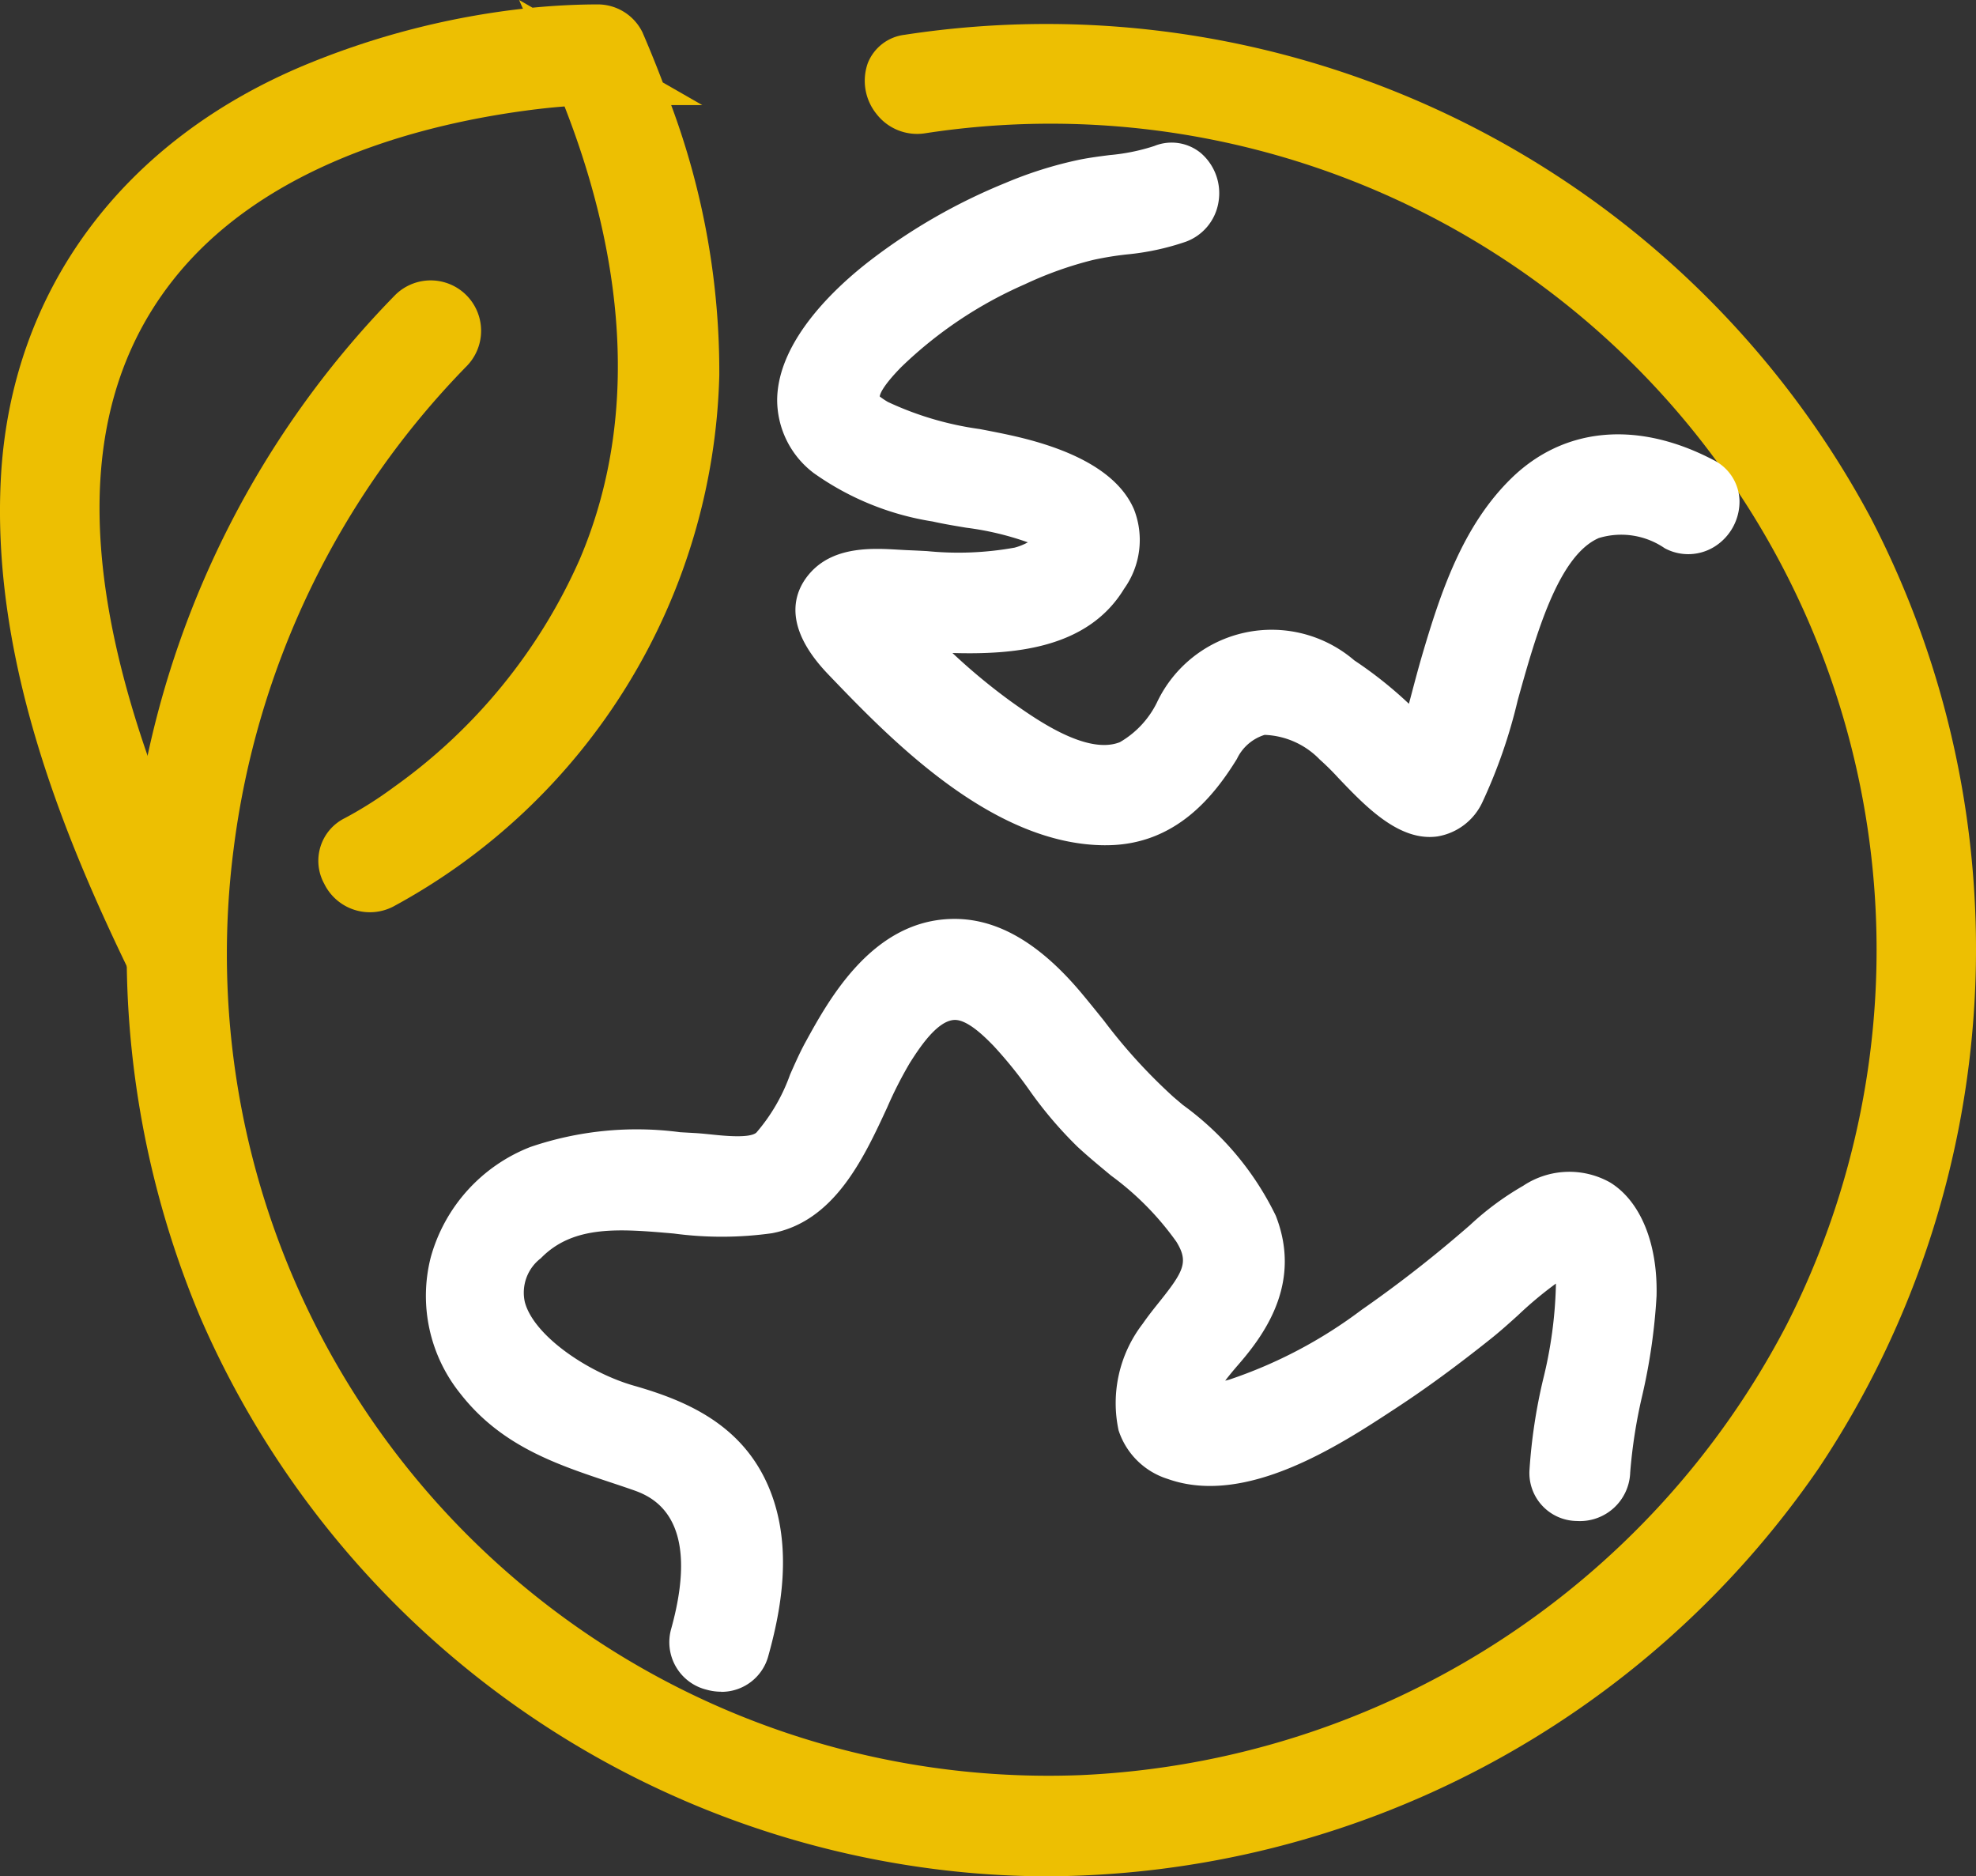
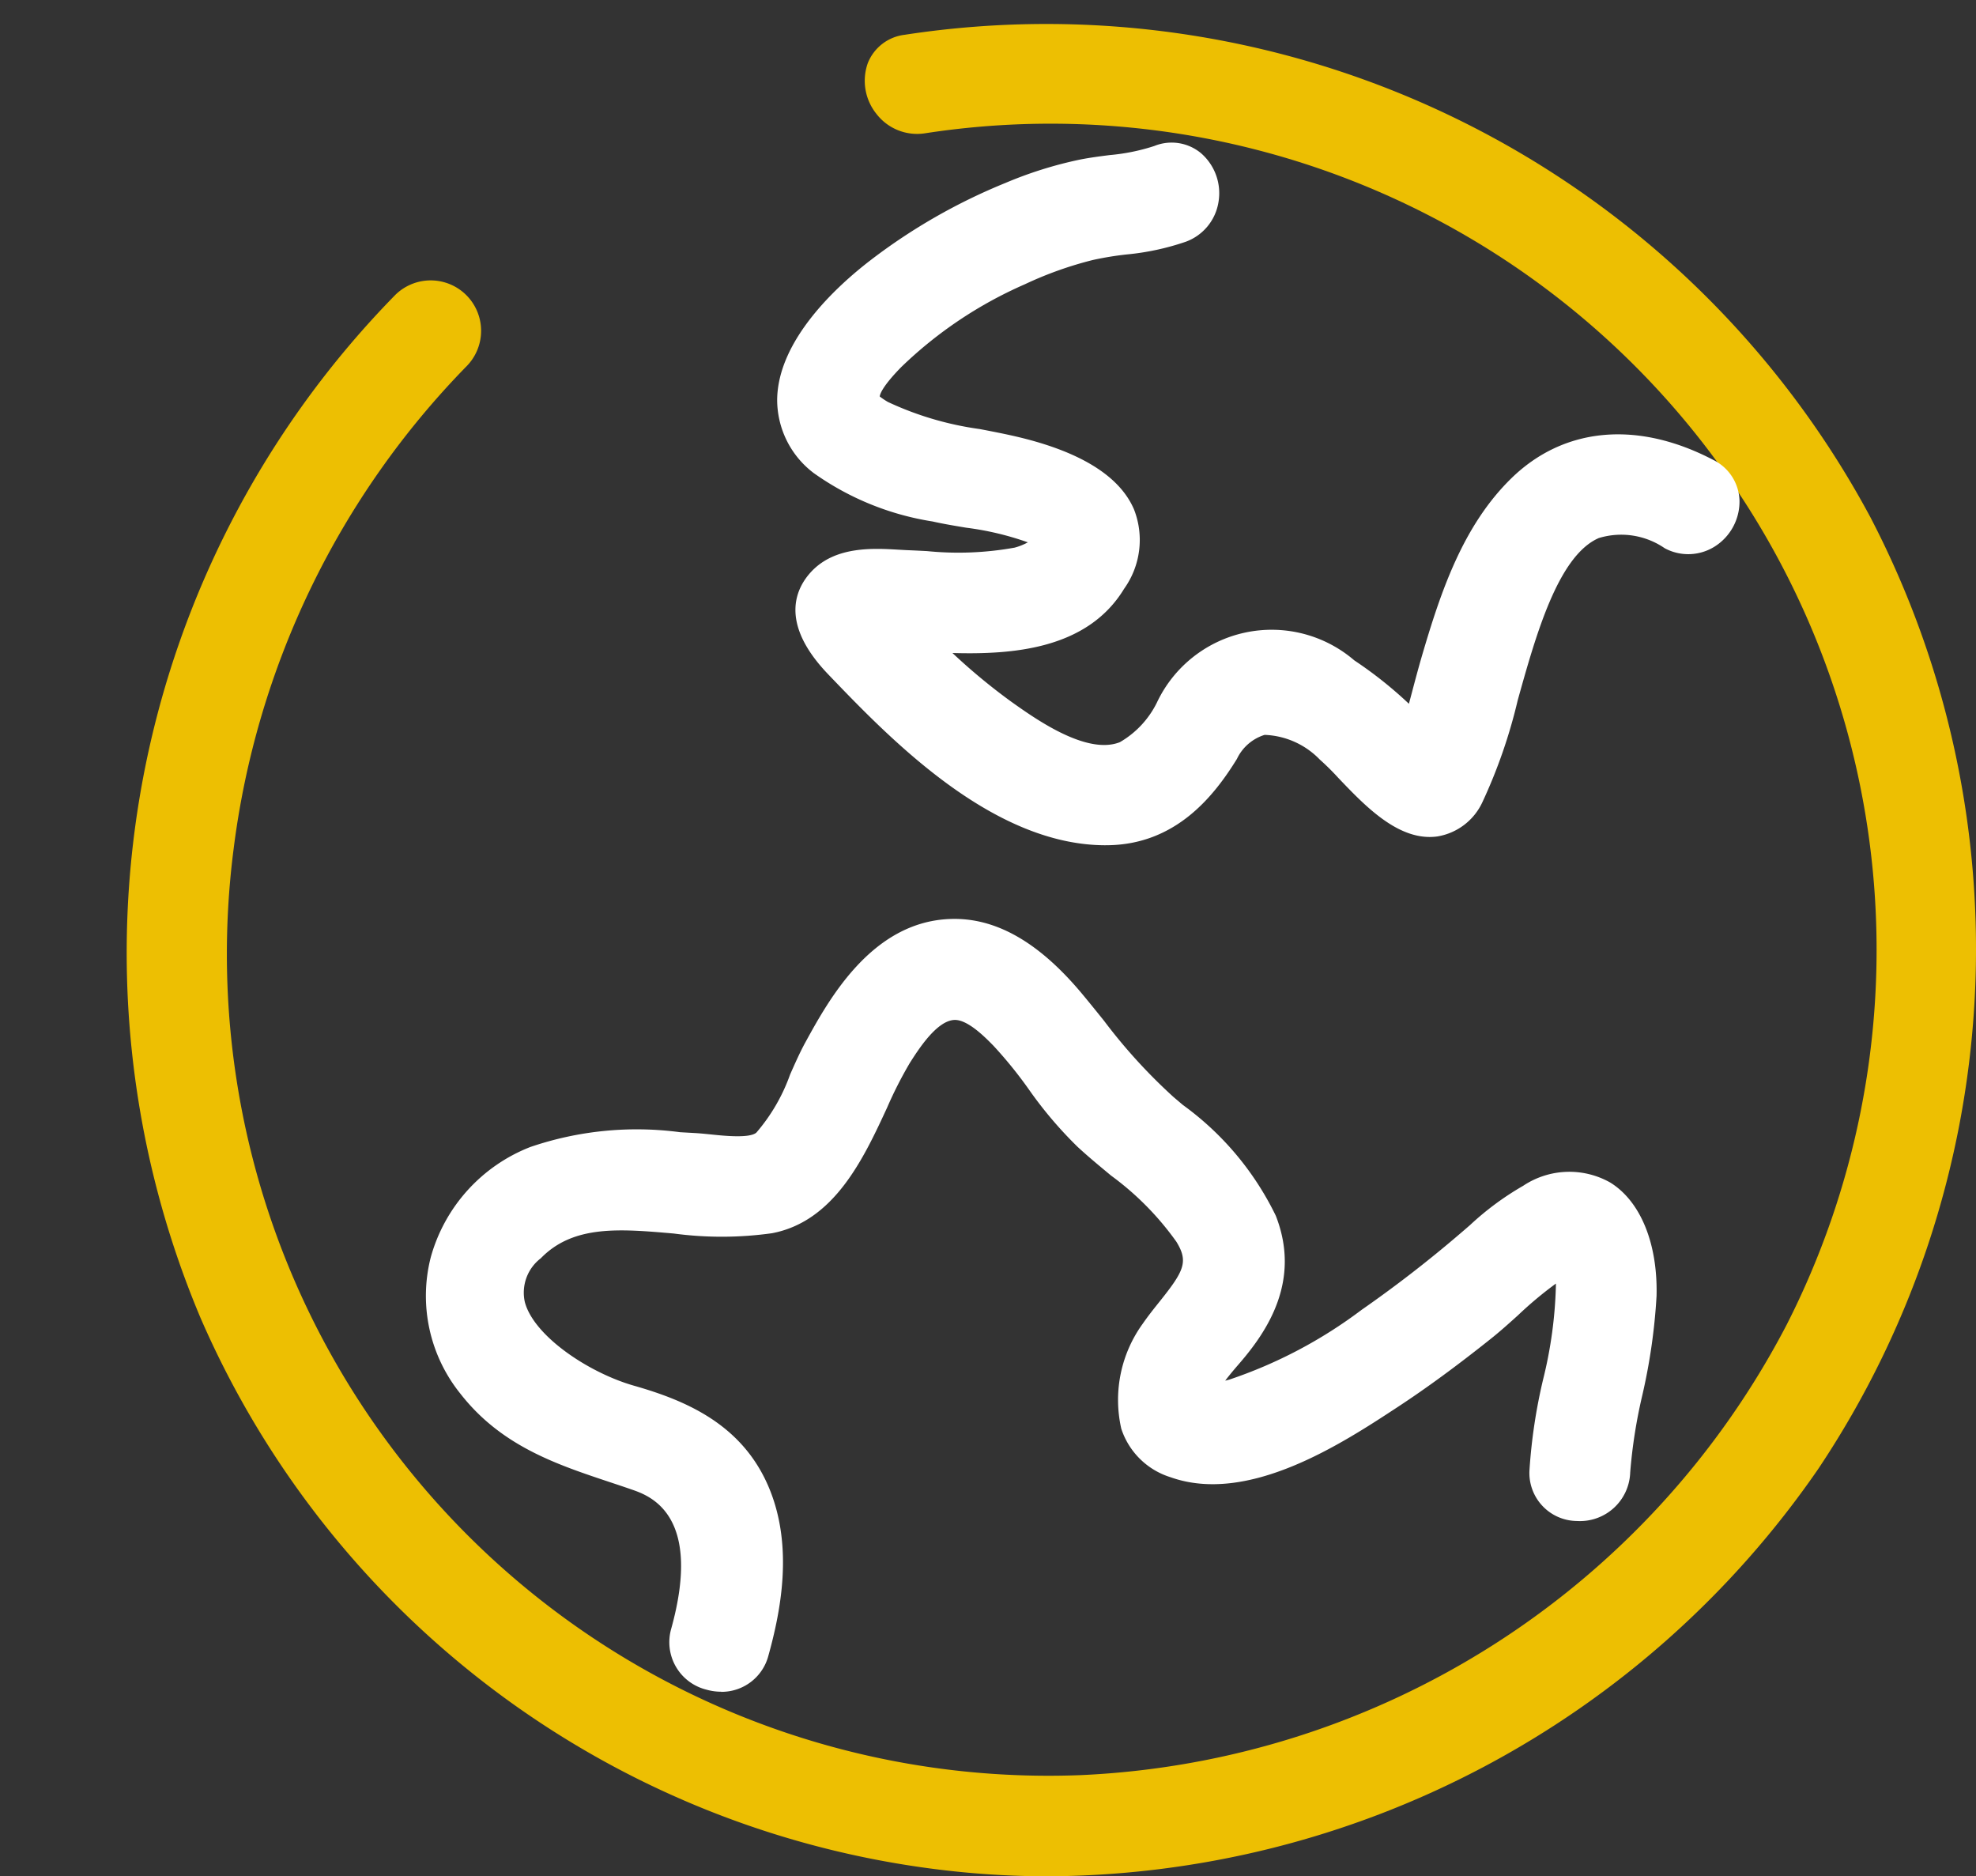
<svg xmlns="http://www.w3.org/2000/svg" width="84.268" height="80" viewBox="0 0 84.268 80">
  <rect x="0" y="0" width="84.268" height="80" fill="#333333" stroke="none" />
  <defs>
    <clipPath id="clip-path">
      <rect id="Rectangle_767" data-name="Rectangle 767" width="84.268" height="80" fill="#6abc25" />
    </clipPath>
  </defs>
  <g id="Group_600" data-name="Group 600" clip-path="url(#clip-path)">
-     <path id="Path_1295" data-name="Path 1295" d="M24.889,15.851A38.312,38.312,0,0,0,48,81.051,38.319,38.319,0,0,0,85.881,25.07,38.749,38.749,0,0,0,45.929,5.11c-1.212.179-.7,2.02.508,1.841A36.42,36.42,0,0,1,84.425,59.483a36.419,36.419,0,0,1-63.665,2.2A36.786,36.786,0,0,1,26.239,17.2c.865-.876-.485-2.227-1.35-1.35" transform="translate(-7.169 -2.449)" fill="#fff" />
    <path id="Path_1296" data-name="Path 1296" d="M50.585,81.138a38.03,38.03,0,0,1-3.991-.21,39.585,39.585,0,0,1-32.154-23.6A40.066,40.066,0,0,1,22.759,13.7h0a2.15,2.15,0,0,1,3.051,3.029,35.839,35.839,0,0,0-9.961,20.629A35.035,35.035,0,0,0,52,76.823a35.735,35.735,0,0,0,30.082-19.2A35.226,35.226,0,0,0,45.332,6.822,2.189,2.189,0,0,1,43.27,6,2.252,2.252,0,0,1,42.9,3.821a1.935,1.935,0,0,1,1.57-1.2A39.877,39.877,0,0,1,85.658,23.2a39.881,39.881,0,0,1-2.222,40.559A40.114,40.114,0,0,1,50.585,81.138" transform="translate(-5.889 -1.138)" fill="#edbf02" />
-     <path id="Path_1297" data-name="Path 1297" d="M17.526,39.106A25.454,25.454,0,0,0,30.787,17.5,34.239,34.239,0,0,0,27.611,3.367a.935.935,0,0,0-.824-.473,32.137,32.137,0,0,0-11.893,2.44C7.78,8.254,2.953,14.126,2.535,21.957c-.381,7.146,2.332,14.22,5.4,20.533.537,1.105,2.184.138,1.649-.964-4.072-8.383-8.4-20.407-1.873-28.759,3.6-4.6,9.52-6.753,15.122-7.612A26.461,26.461,0,0,1,26.787,4.8l-.824-.473c2.933,6.789,4.145,14.523,1.16,21.51a24.724,24.724,0,0,1-8.32,10.2,17.843,17.843,0,0,1-2.241,1.419c-1.094.561-.129,2.21.964,1.649" transform="translate(-1.305 -1.512)" fill="#fff" />
-     <path id="Path_1298" data-name="Path 1298" d="M7.36,42.66A2,2,0,0,1,5.553,41.5C2.766,35.763-.379,28.177.037,20.382c.426-7.984,5.2-14.423,13.1-17.664A34.367,34.367,0,0,1,22.3.371L22.137,0l.573.328C23.647.237,24.573.19,25.479.188h0A2.123,2.123,0,0,1,27.4,1.382q.466,1.08.865,2.133l1.683.965H28.623a32.588,32.588,0,0,1,2.052,11.53,26.524,26.524,0,0,1-13.91,22.646h0a2.168,2.168,0,0,1-2.939-.977,2.03,2.03,0,0,1,.886-2.8A16.825,16.825,0,0,0,16.8,33.557a23.642,23.642,0,0,0,7.918-9.7c2.934-6.867,1.405-14.093-.643-19.318-.714.054-1.492.146-2.37.28-4.541.7-10.718,2.506-14.362,7.168-4.712,6.027-4.055,15.023,2.007,27.5A2.189,2.189,0,0,1,8.3,42.438a2.146,2.146,0,0,1-.94.222m8.316-6.128h0Z" transform="translate(0)" fill="#edbf02" />
    <path id="Path_1299" data-name="Path 1299" d="M52.782,114.418a9.886,9.886,0,0,0,.088-6.325c-.9-2.2-2.842-3.09-5-3.707-2.892-.825-7.738-4.084-4.5-7.414,2.772-2.851,7.1-.764,10.492-1.409,2.832-.539,3.768-4.647,5.093-6.725.636-1,1.57-2.356,2.894-2.388a3.824,3.824,0,0,1,2.546,1.47c1.29,1.334,2.158,2.979,3.523,4.247,1.475,1.371,3.356,2.563,4.429,4.306,1.261,2.048-.368,3.216-1.476,4.811-1.034,1.487-1.727,4.014.5,4.808,2.81,1,6.556-1.506,8.736-2.935,1.334-.874,2.611-1.83,3.858-2.823a24.519,24.519,0,0,1,3.58-2.853c1.2-.625,1.154.4,1.17,1.453.041,2.724-1.025,5.287-1.128,7.966-.047,1.229,1.863,1.227,1.91,0,.084-2.177,1.063-5.037,1.124-7.515s-1.064-5.138-3.936-3.609a14.734,14.734,0,0,0-2.48,1.9A53.95,53.95,0,0,1,79.9,101a20.8,20.8,0,0,1-6,3.14c-.6.165-1.953.416-2.131-.025-.3-.739.861-2.046,1.318-2.573,1.3-1.5,2.14-3.129,1.364-5.1-.753-1.916-2.51-3.29-4.024-4.591a34.926,34.926,0,0,1-4.024-4.523c-1.163-1.4-2.757-2.859-4.7-2.78-2.537.1-4.069,2.671-5.147,4.635-.671,1.223-1.272,3.251-2.361,4.186-.844.725-2.488.355-3.494.3-2.182-.116-4.4-.344-6.471.508a5.536,5.536,0,0,0-2.5,8.675c1.737,2.227,4.239,2.819,6.768,3.7,3.331,1.157,3.23,4.492,2.436,7.365a.956.956,0,0,0,1.842.508" transform="translate(-21.161 -44.16)" fill="#fff" />
-     <path id="Path_1300" data-name="Path 1300" d="M50.613,114.983a2.318,2.318,0,0,1-.621-.086,2.085,2.085,0,0,1-1.506-2.612c1.346-4.868-.929-5.659-1.677-5.919-.319-.111-.638-.217-.954-.322-2.275-.758-4.627-1.541-6.364-3.769a6.644,6.644,0,0,1-1.262-5.818,7.07,7.07,0,0,1,4.247-4.7,14.044,14.044,0,0,1,6.384-.63l.6.034c.217.011.462.036.722.062.574.06,1.643.169,1.931-.078a7.781,7.781,0,0,0,1.438-2.474c.219-.495.426-.962.655-1.379.981-1.789,2.806-5.119,6.144-5.255,1.942-.084,3.808.97,5.671,3.21.318.382.622.76.922,1.133a23.412,23.412,0,0,0,2.962,3.248l.4.339a12.627,12.627,0,0,1,3.96,4.721c1.092,2.784-.375,4.942-1.574,6.323l-.037.043c-.228.263-.407.483-.547.667.059-.014.118-.029.175-.045a19.882,19.882,0,0,0,5.64-2.973,52.723,52.723,0,0,0,4.2-3.249c.142-.12.283-.243.424-.365a12.308,12.308,0,0,1,2.267-1.676,3.549,3.549,0,0,1,3.719-.138c1.289.8,2.026,2.6,1.971,4.83a25.06,25.06,0,0,1-.618,4.283,21.915,21.915,0,0,0-.506,3.248,2.145,2.145,0,0,1-2.272,2.068,2.047,2.047,0,0,1-2.024-2.159,23.241,23.241,0,0,1,.583-3.881,18.381,18.381,0,0,0,.545-4.021v-.062A16.241,16.241,0,0,0,84.6,98.927c-.385.348-.784.707-1.2,1.036-1.431,1.14-2.722,2.085-3.947,2.888l-.114.075c-2.377,1.56-6.359,4.167-9.678,2.986a3.21,3.21,0,0,1-2.1-2.072A5.54,5.54,0,0,1,68.585,99.3c.237-.342.485-.652.725-.952,1.047-1.309,1.238-1.7.715-2.552a12.389,12.389,0,0,0-2.784-2.819c-.481-.4-.978-.808-1.441-1.238a17.338,17.338,0,0,1-2.077-2.452,18.261,18.261,0,0,0-1.492-1.84c-.294-.3-1.069-1.107-1.644-1.107h-.015c-.756.018-1.539,1.246-1.915,1.836a17.315,17.315,0,0,0-.966,1.9c-1,2.161-2.247,4.851-4.91,5.358a15.434,15.434,0,0,1-4.189.013c-2.3-.2-4.281-.375-5.671,1.055a1.842,1.842,0,0,0-.68,1.871c.386,1.446,2.718,3.01,4.653,3.562,2.227.636,4.654,1.656,5.778,4.4,1.028,2.511.469,5.253-.042,7.1a2.066,2.066,0,0,1-2.016,1.553" transform="translate(-19.858 -42.853)" fill="#fff" />
+     <path id="Path_1300" data-name="Path 1300" d="M50.613,114.983a2.318,2.318,0,0,1-.621-.086,2.085,2.085,0,0,1-1.506-2.612c1.346-4.868-.929-5.659-1.677-5.919-.319-.111-.638-.217-.954-.322-2.275-.758-4.627-1.541-6.364-3.769a6.644,6.644,0,0,1-1.262-5.818,7.07,7.07,0,0,1,4.247-4.7,14.044,14.044,0,0,1,6.384-.63l.6.034c.217.011.462.036.722.062.574.06,1.643.169,1.931-.078a7.781,7.781,0,0,0,1.438-2.474c.219-.495.426-.962.655-1.379.981-1.789,2.806-5.119,6.144-5.255,1.942-.084,3.808.97,5.671,3.21.318.382.622.76.922,1.133a23.412,23.412,0,0,0,2.962,3.248l.4.339a12.627,12.627,0,0,1,3.96,4.721c1.092,2.784-.375,4.942-1.574,6.323l-.037.043c-.228.263-.407.483-.547.667.059-.014.118-.029.175-.045a19.882,19.882,0,0,0,5.64-2.973,52.723,52.723,0,0,0,4.2-3.249c.142-.12.283-.243.424-.365a12.308,12.308,0,0,1,2.267-1.676,3.549,3.549,0,0,1,3.719-.138c1.289.8,2.026,2.6,1.971,4.83a25.06,25.06,0,0,1-.618,4.283,21.915,21.915,0,0,0-.506,3.248,2.145,2.145,0,0,1-2.272,2.068,2.047,2.047,0,0,1-2.024-2.159,23.241,23.241,0,0,1,.583-3.881,18.381,18.381,0,0,0,.545-4.021v-.062A16.241,16.241,0,0,0,84.6,98.927c-.385.348-.784.707-1.2,1.036-1.431,1.14-2.722,2.085-3.947,2.888c-2.377,1.56-6.359,4.167-9.678,2.986a3.21,3.21,0,0,1-2.1-2.072A5.54,5.54,0,0,1,68.585,99.3c.237-.342.485-.652.725-.952,1.047-1.309,1.238-1.7.715-2.552a12.389,12.389,0,0,0-2.784-2.819c-.481-.4-.978-.808-1.441-1.238a17.338,17.338,0,0,1-2.077-2.452,18.261,18.261,0,0,0-1.492-1.84c-.294-.3-1.069-1.107-1.644-1.107h-.015c-.756.018-1.539,1.246-1.915,1.836a17.315,17.315,0,0,0-.966,1.9c-1,2.161-2.247,4.851-4.91,5.358a15.434,15.434,0,0,1-4.189.013c-2.3-.2-4.281-.375-5.671,1.055a1.842,1.842,0,0,0-.68,1.871c.386,1.446,2.718,3.01,4.653,3.562,2.227.636,4.654,1.656,5.778,4.4,1.028,2.511.469,5.253-.042,7.1a2.066,2.066,0,0,1-2.016,1.553" transform="translate(-19.858 -42.853)" fill="#fff" />
    <path id="Path_1301" data-name="Path 1301" d="M87.194,15.3a20.3,20.3,0,0,1-3.354.633,16.127,16.127,0,0,0-2.968.937,23.6,23.6,0,0,0-5.455,3.122c-2.036,1.568-5.254,4.855-2.4,7.221a10.806,10.806,0,0,0,4.569,1.818c1.541.349,3.59.446,4.953,1.308S82,32.257,81.1,32.472a18.038,18.038,0,0,1-4.914.136c-.951-.038-2.416-.245-3.156.529-.88.921.024,2.043.7,2.744,2.713,2.829,6.8,6.966,11.036,6.922,2.146-.022,3.461-1.405,4.516-3.113,1.468-2.375,3.389-1.815,5.3-.277,1.174.946,3.758,4.717,5.143,2.164,2.061-3.8,2.336-14.984,9.372-11.3,1.088.569,2.055-1.079.964-1.649-2.444-1.278-5.139-1.453-7.222.578-1.889,1.842-2.785,4.59-3.5,7.058-.335,1.152-.608,2.321-.958,3.469a4.9,4.9,0,0,0-.326.93c0,.178-.095.093-.061.122-.087-.075.726-.129.723-.123.026-.057-.091-.03-.179-.189a8.359,8.359,0,0,0-1.61-1.536,16.678,16.678,0,0,0-2.266-1.817,5.026,5.026,0,0,0-4.458-.811c-2.174.814-2.424,3.6-4.455,4.4-1.952.775-4.272-.8-5.782-1.876a50.272,50.272,0,0,1-5.072-4.5c-.059-.055-.188-.274-.254-.3-.318-.112.213-.055-.062.009l-.177.264q-.364.362-.054.228c.029.021.161-.045.2-.033a10,10,0,0,0,1.9.021c2.575.11,6.447.5,8.019-2.091,1.813-2.986-1.734-4.233-4.006-4.742-1.855-.415-3.939-.627-5.627-1.558-1.717-.948-.831-2.217.285-3.359a19.032,19.032,0,0,1,5.634-3.788,16.77,16.77,0,0,1,3.123-1.113,30.464,30.464,0,0,0,3.825-.737c1.139-.429.646-2.276-.508-1.842" transform="translate(-37.551 -7.958)" fill="#fff" />
    <path id="Path_1302" data-name="Path 1302" d="M83.393,42.69c-4.841,0-9.213-4.56-11.831-7.29-2.134-2.226-1.353-3.709-.7-4.395,1.026-1.074,2.632-.979,3.7-.917.129.007.254.015.37.02.278.011.559.025.842.04A13.476,13.476,0,0,0,79.517,30a2.615,2.615,0,0,0,.562-.225,12.551,12.551,0,0,0-2.627-.624c-.481-.08-.977-.162-1.437-.266a11.937,11.937,0,0,1-5.067-2.063,3.918,3.918,0,0,1-1.56-3.156c.045-2.518,2.521-4.8,3.994-5.93a24.794,24.794,0,0,1,5.732-3.281,17.117,17.117,0,0,1,3.188-1c.437-.086.859-.14,1.268-.192a8.487,8.487,0,0,0,1.9-.387h0a1.962,1.962,0,0,1,1.985.3,2.258,2.258,0,0,1,.753,2.092,2.165,2.165,0,0,1-1.389,1.688,10.9,10.9,0,0,1-2.537.545,13.659,13.659,0,0,0-1.43.235,15.749,15.749,0,0,0-2.9,1.035,17.844,17.844,0,0,0-5.281,3.539c-.857.878-.907,1.193-.908,1.247a3.344,3.344,0,0,0,.346.232,13.613,13.613,0,0,0,3.924,1.157c.47.09.935.18,1.386.281,2.823.632,4.568,1.692,5.189,3.15a3.575,3.575,0,0,1-.424,3.377c-1.569,2.584-4.758,2.812-7.321,2.739a25.692,25.692,0,0,0,2.491,2.064c1.048.747,3.23,2.3,4.649,1.738a3.979,3.979,0,0,0,1.576-1.683A5.411,5.411,0,0,1,94,34.807a17.547,17.547,0,0,1,2.329,1.851c.041-.15.08-.3.12-.45.14-.53.281-1.06.434-1.586.8-2.727,1.745-5.559,3.817-7.58,2.242-2.186,5.379-2.472,8.609-.781a2,2,0,0,1,1.118,1.717,2.269,2.269,0,0,1-1.05,1.971,2.117,2.117,0,0,1-2.139.077,3.276,3.276,0,0,0-2.811-.434c-1.74.753-2.692,4.171-3.458,6.917a22.394,22.394,0,0,1-1.5,4.331,2.576,2.576,0,0,1-1.936,1.476c-1.628.218-3.061-1.289-4.217-2.5a10.715,10.715,0,0,0-.789-.781,3.443,3.443,0,0,0-2.351-1.051,1.943,1.943,0,0,0-1.182,1.026c-.967,1.565-2.591,3.649-5.52,3.679h-.08m13.176-3.077.059.045.047-.171Z" transform="translate(-36.245 -6.651)" fill="#fff" />
  </g>
</svg>